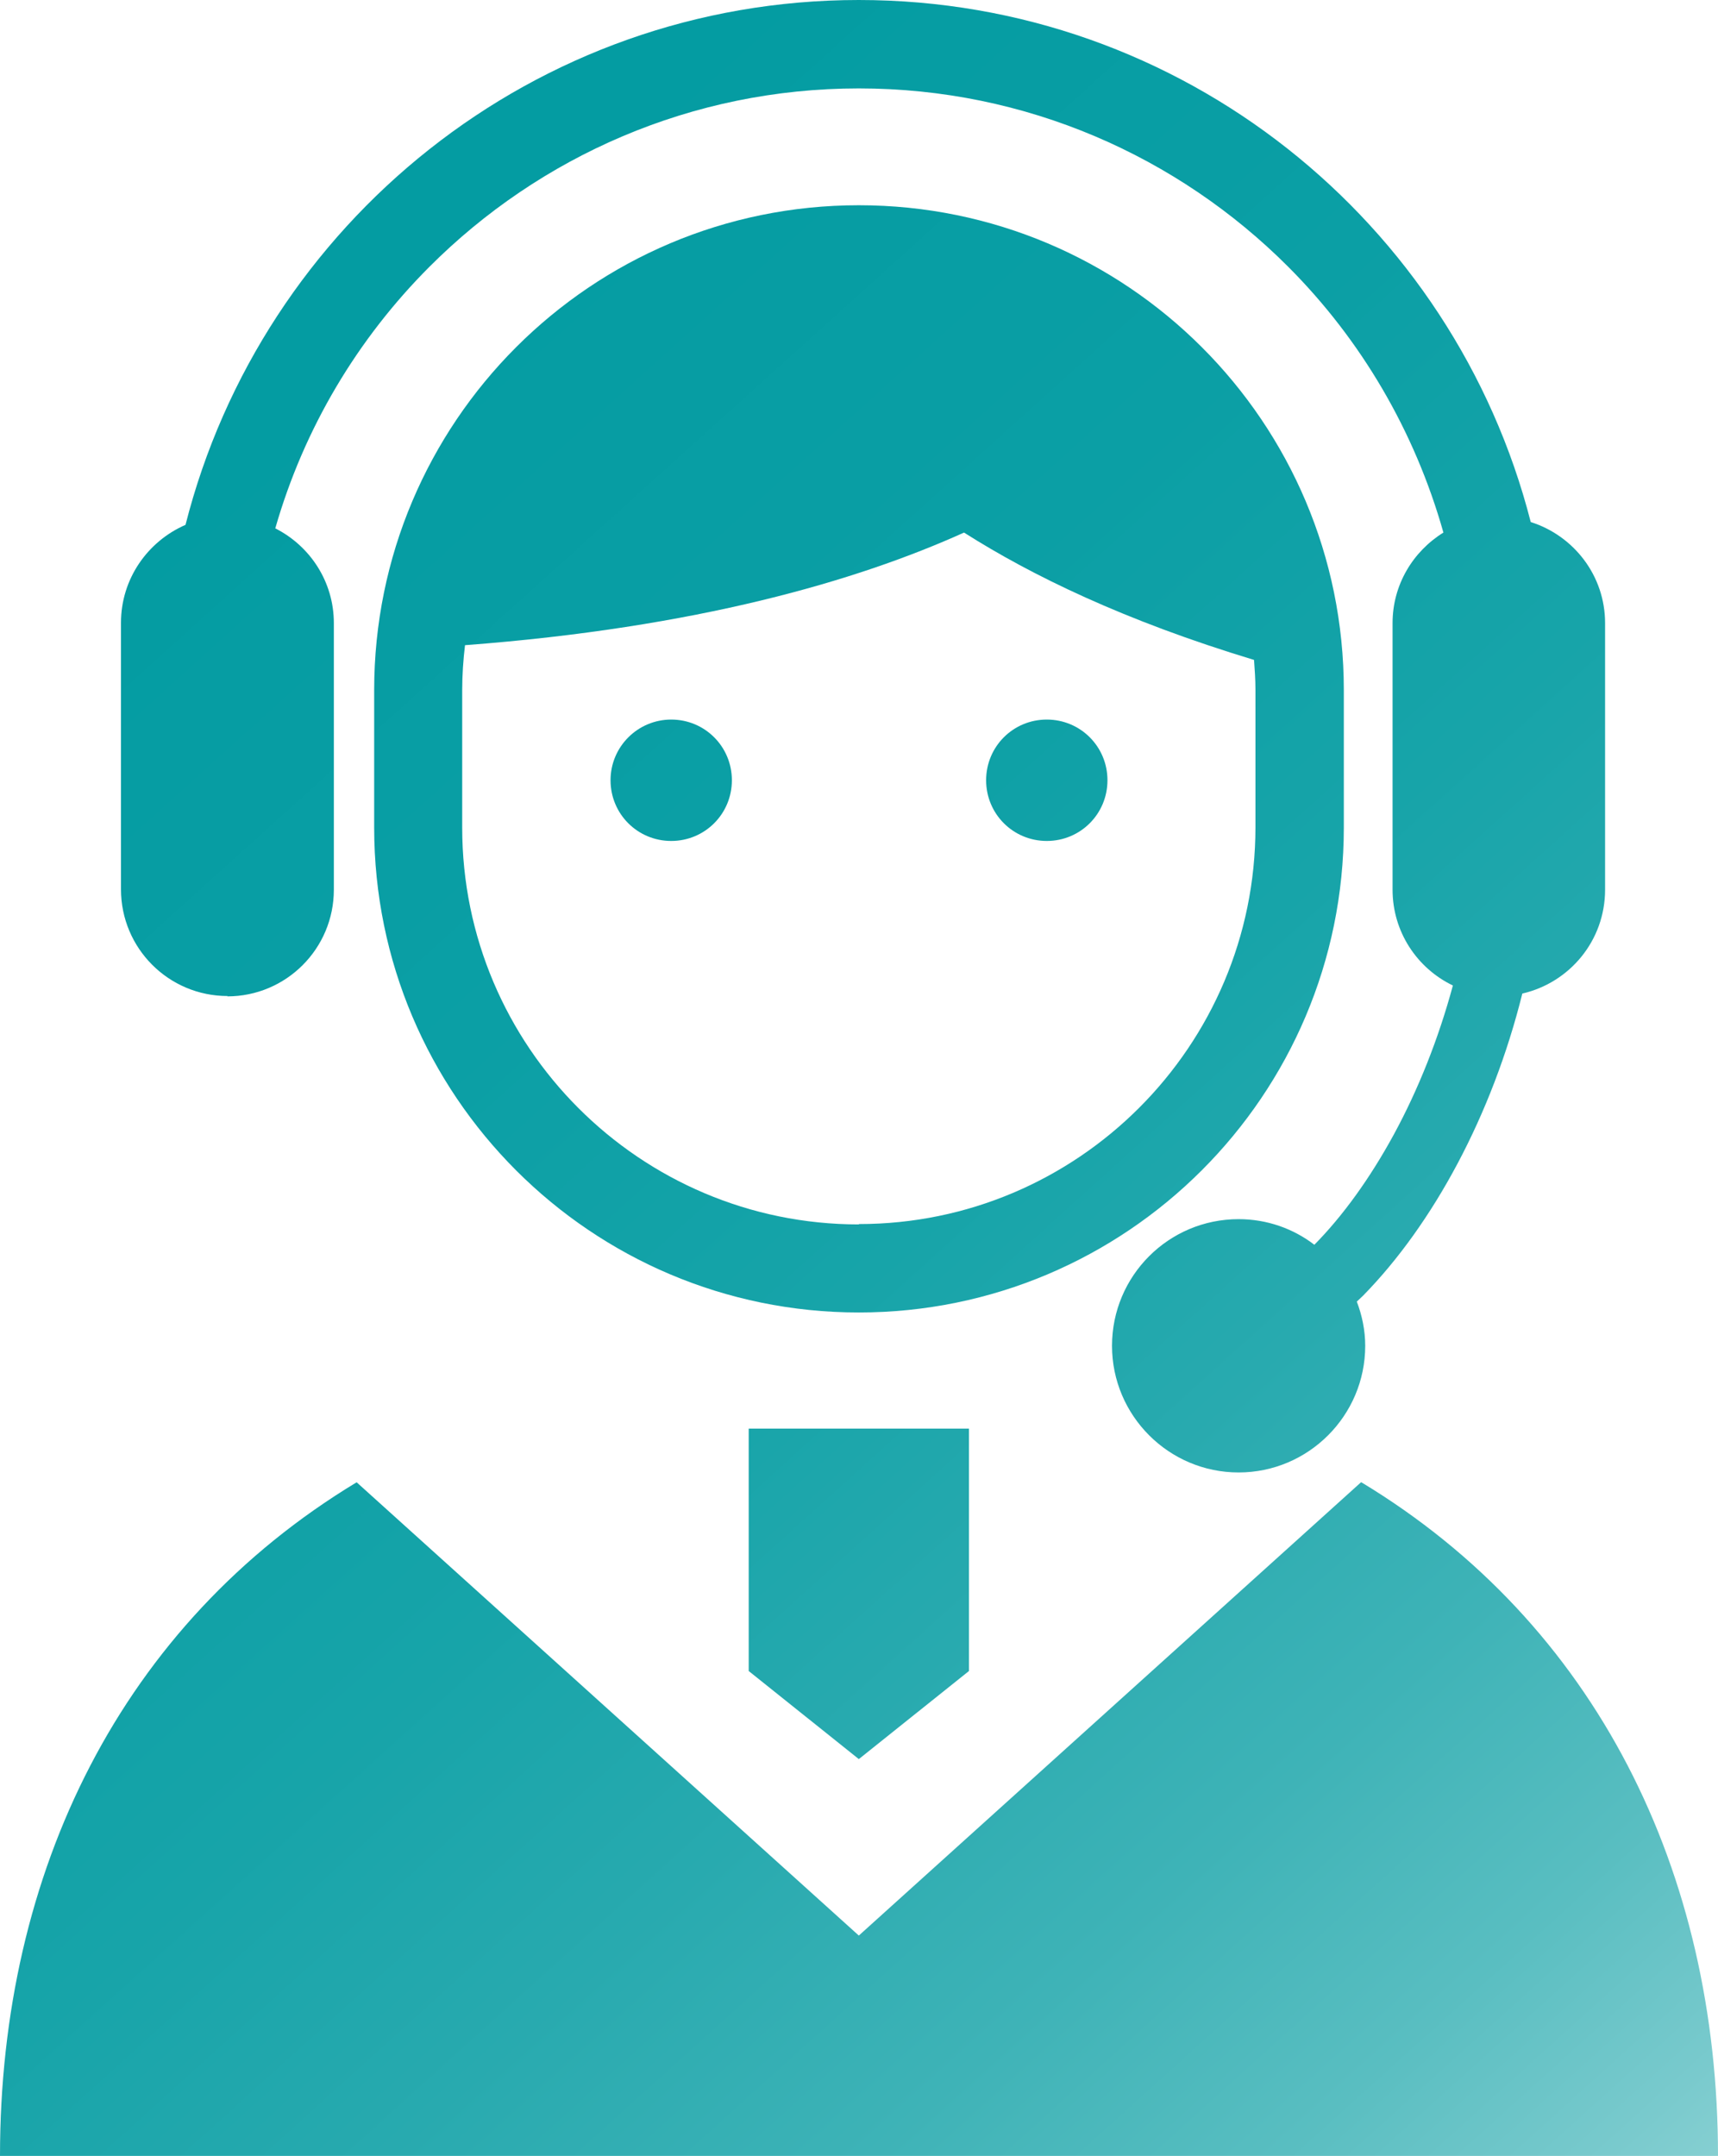
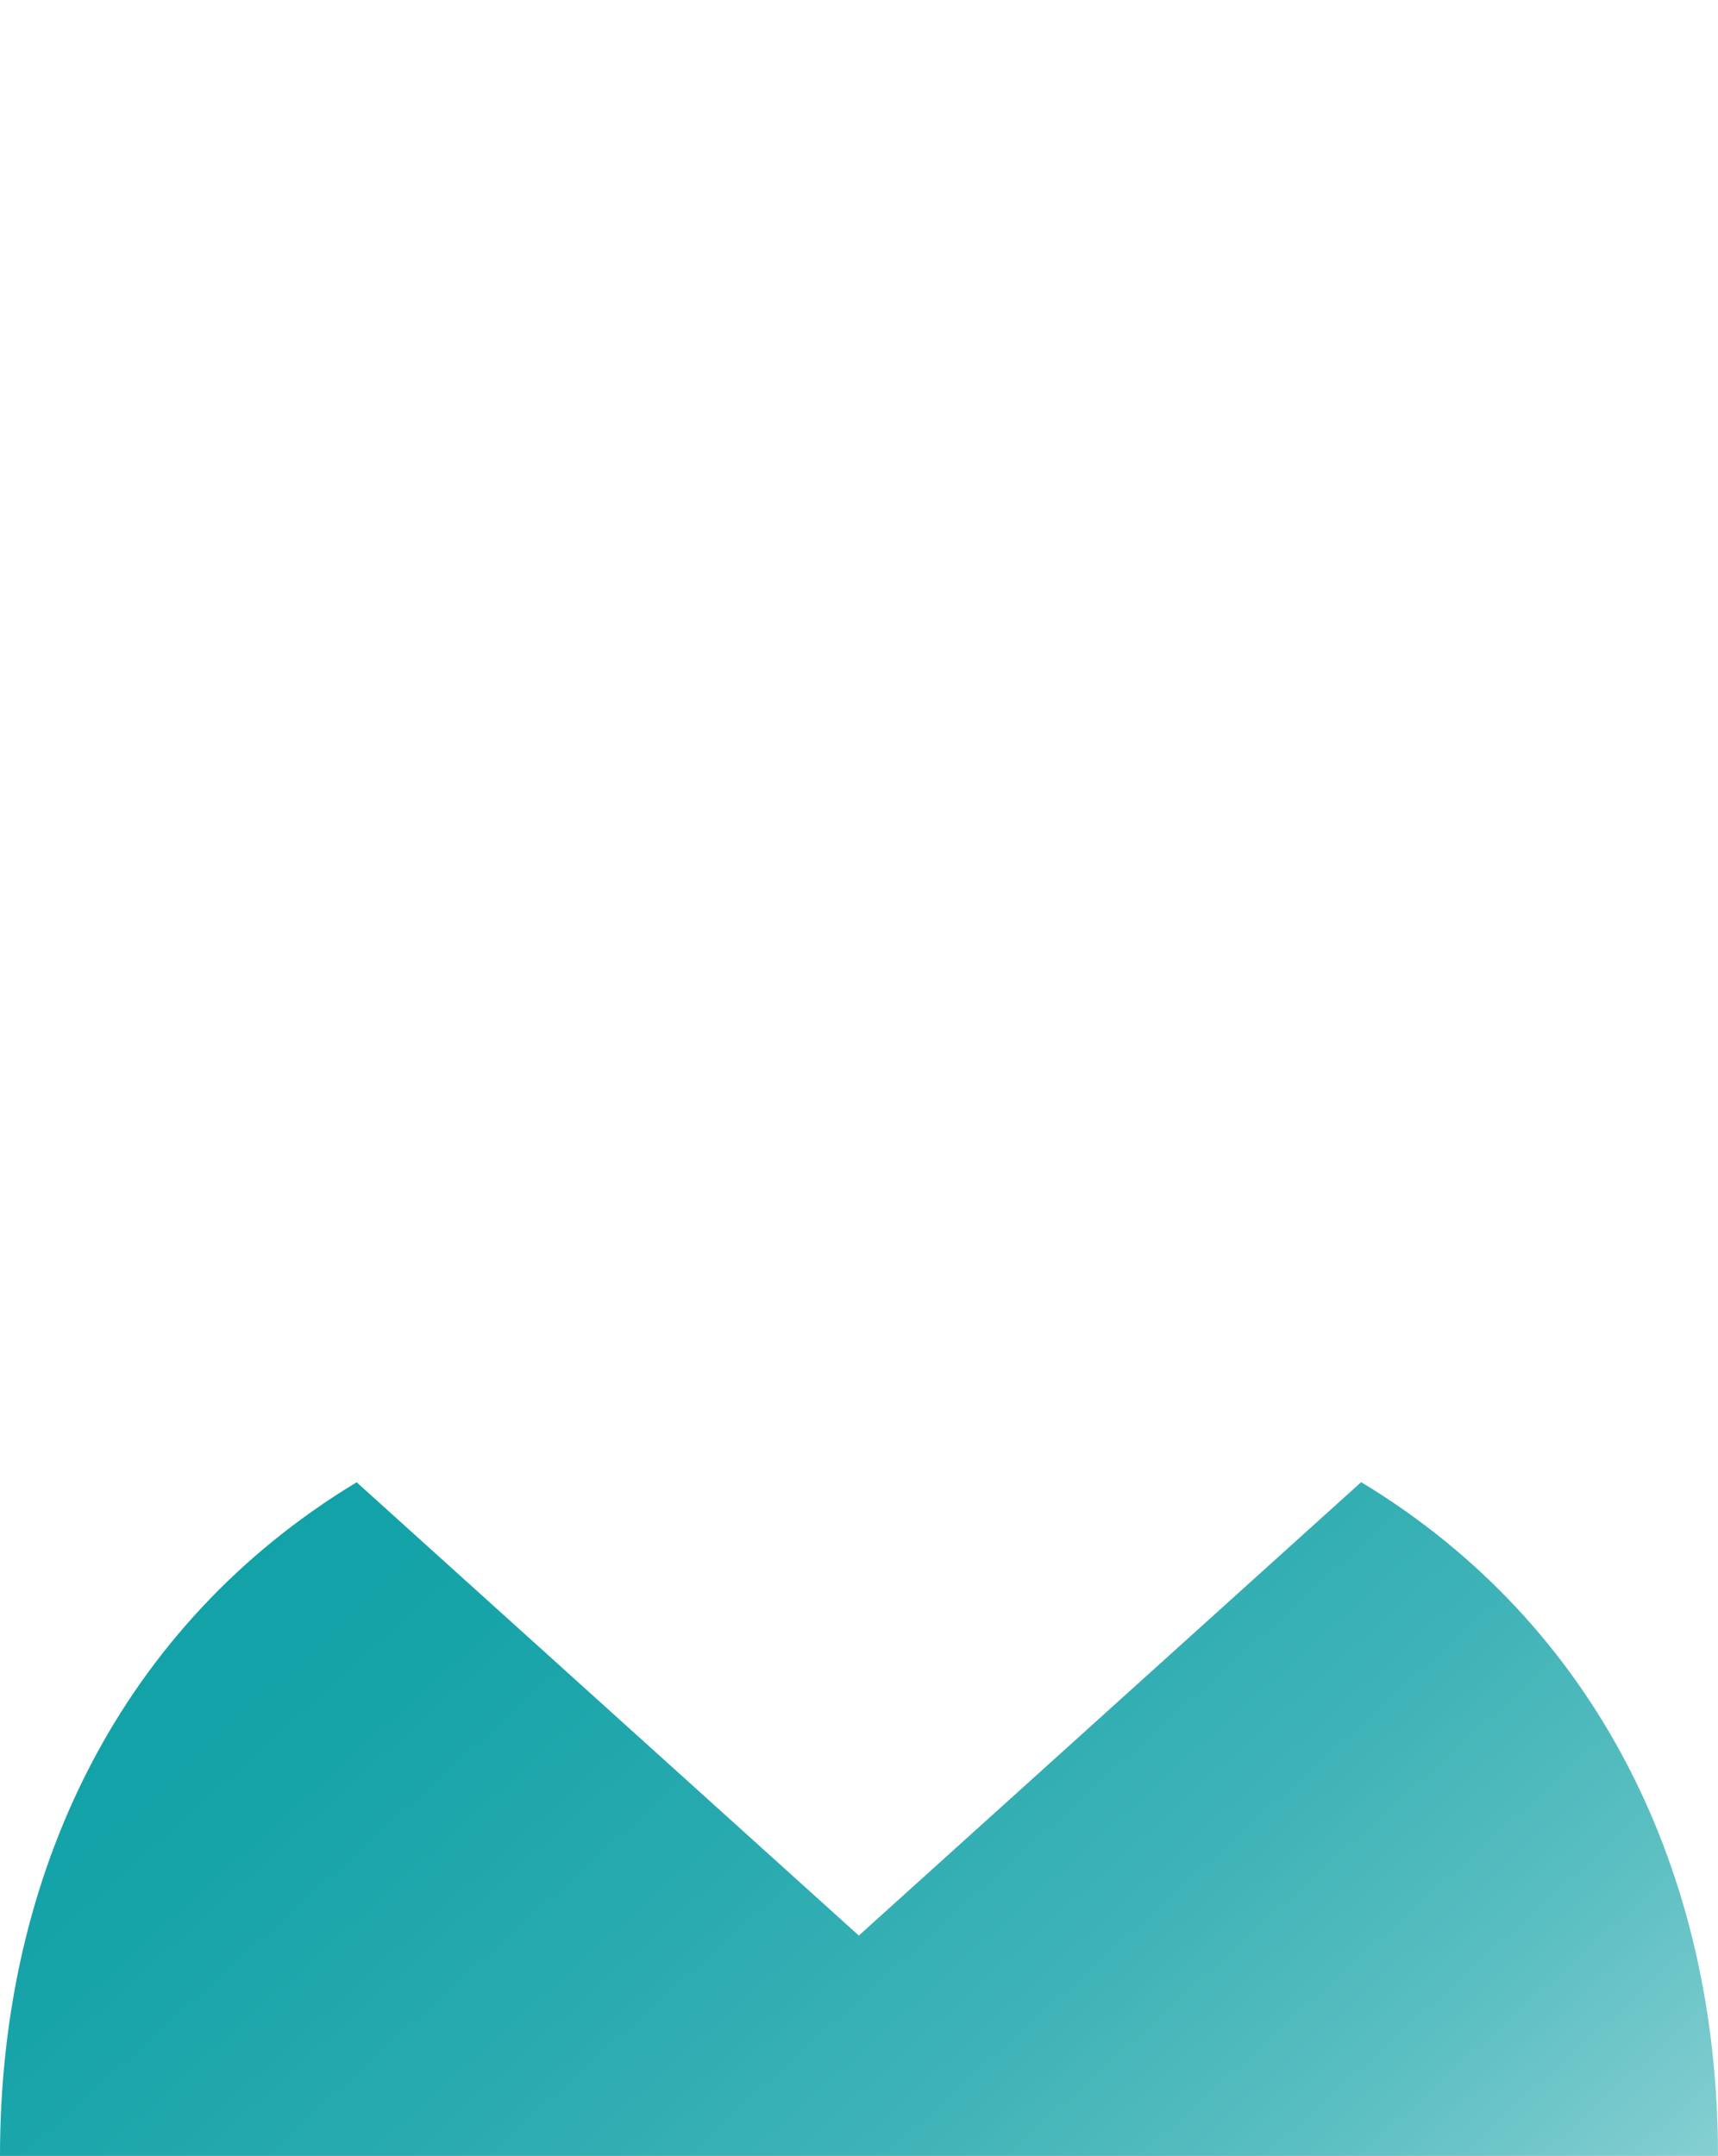
<svg xmlns="http://www.w3.org/2000/svg" xmlns:xlink="http://www.w3.org/1999/xlink" id="_レイヤー_2" data-name="レイヤー_2" viewBox="0 0 48.99 61.45">
  <defs>
    <style>
      .cls-1 {
        fill: url(#_名称未設定グラデーション_182-5);
      }

      .cls-2 {
        fill: url(#_名称未設定グラデーション_182-4);
      }

      .cls-3 {
        fill: url(#_名称未設定グラデーション_182-6);
      }

      .cls-4 {
        fill: url(#_名称未設定グラデーション_182);
      }

      .cls-5 {
        fill: url(#_名称未設定グラデーション_182-2);
      }

      .cls-6 {
        fill: url(#_名称未設定グラデーション_182-3);
      }
    </style>
    <linearGradient id="_名称未設定グラデーション_182" data-name="名称未設定グラデーション 182" x1="-20.11" y1="-27.79" x2="84.06" y2="87.62" gradientUnits="userSpaceOnUse">
      <stop offset="0" stop-color="#039ca2" />
      <stop offset=".31" stop-color="#049ca2" />
      <stop offset=".42" stop-color="#0b9fa5" />
      <stop offset=".5" stop-color="#17a4a9" />
      <stop offset=".56" stop-color="#28aaaf" />
      <stop offset=".62" stop-color="#3eb3b7" />
      <stop offset=".67" stop-color="#59bec1" />
      <stop offset=".71" stop-color="#79cacd" />
      <stop offset=".75" stop-color="#9ed9da" />
      <stop offset=".77" stop-color="#b7e3e4" />
      <stop offset=".81" stop-color="#b3e1e2" />
      <stop offset=".84" stop-color="#a7dcde" />
      <stop offset=".88" stop-color="#94d5d7" />
      <stop offset=".91" stop-color="#79cacd" />
      <stop offset=".94" stop-color="#56bcc0" />
      <stop offset=".97" stop-color="#2cacb1" />
      <stop offset="1" stop-color="#039ca2" />
    </linearGradient>
    <linearGradient id="_名称未設定グラデーション_182-2" data-name="名称未設定グラデーション 182" x1="-19.33" y1="-28.49" x2="84.84" y2="86.91" xlink:href="#_名称未設定グラデーション_182" />
    <linearGradient id="_名称未設定グラデーション_182-3" data-name="名称未設定グラデーション 182" x1="-37.62" y1="-11.99" x2="66.55" y2="103.41" xlink:href="#_名称未設定グラデーション_182" />
    <linearGradient id="_名称未設定グラデーション_182-4" data-name="名称未設定グラデーション 182" x1="-31.33" y1="-17.67" x2="72.84" y2="97.74" xlink:href="#_名称未設定グラデーション_182" />
    <linearGradient id="_名称未設定グラデーション_182-5" data-name="名称未設定グラデーション 182" x1="-23.37" y1="-24.85" x2="80.8" y2="90.55" xlink:href="#_名称未設定グラデーション_182" />
    <linearGradient id="_名称未設定グラデーション_182-6" data-name="名称未設定グラデーション 182" x1="-17.47" y1="-30.18" x2="86.7" y2="85.23" xlink:href="#_名称未設定グラデーション_182" />
  </defs>
  <g id="_x32_">
    <g>
-       <path class="cls-4" d="M38.32,23.59v-3.92c0-7.64-6.19-13.82-13.83-13.82s-13.82,6.19-13.82,13.82v3.92c0,7.63,6.19,13.82,13.82,13.82s13.83-6.19,13.83-13.82ZM24.49,34.9c-6.24,0-11.31-5.07-11.31-11.31v-3.92c0-.43.03-.86.08-1.28,6.61-.5,11.17-1.83,14.23-3.21,1.92,1.22,4.57,2.51,8.27,3.63.02.28.04.56.04.85v3.92c0,6.24-5.07,11.31-11.31,11.31Z" />
-       <path class="cls-5" d="M6.48,28.4c1.68,0,3.04-1.36,3.04-3.04v-7.6c0-1.18-.68-2.2-1.67-2.7.82-2.86,2.35-5.41,4.4-7.46,3.14-3.14,7.47-5.08,12.24-5.08s9.1,1.94,12.24,5.08c2.08,2.08,3.61,4.68,4.43,7.58-.87.54-1.45,1.49-1.45,2.58v7.6c0,1.2.7,2.24,1.72,2.73-.41,1.52-.99,2.97-1.68,4.24-.68,1.25-1.46,2.33-2.27,3.15-.6-.46-1.35-.73-2.16-.73-2,0-3.61,1.62-3.61,3.61s1.62,3.61,3.61,3.61,3.61-1.62,3.61-3.61c0-.44-.09-.87-.24-1.26l.18-.17c2-2.04,3.68-5.15,4.54-8.61,1.35-.31,2.36-1.51,2.36-2.96v-7.6c0-1.35-.89-2.49-2.12-2.88C41.46,6.33,33.72,0,24.49,0,15.24,0,7.47,6.37,5.29,14.96c-1.08.47-1.84,1.54-1.84,2.79v7.6c0,1.68,1.36,3.04,3.04,3.04Z" />
      <path class="cls-6" d="M38.81,42.25l-14.32,12.92-14.32-12.92C3.48,46.29,0,53.34,0,61.45h48.99c0-8.11-3.48-15.16-10.17-19.2Z" />
-       <polygon class="cls-2" points="21.35 47.63 24.49 50.14 27.63 47.63 27.63 40.72 21.35 40.72 21.35 47.63" />
-       <path class="cls-1" d="M19.14,20.51c-.95,0-1.73.77-1.73,1.73s.77,1.73,1.73,1.73,1.73-.77,1.73-1.73-.77-1.73-1.73-1.73Z" />
-       <path class="cls-3" d="M29.85,20.51c-.96,0-1.73.77-1.73,1.73s.77,1.73,1.73,1.73,1.73-.77,1.73-1.73-.77-1.73-1.73-1.73Z" />
    </g>
  </g>
</svg>